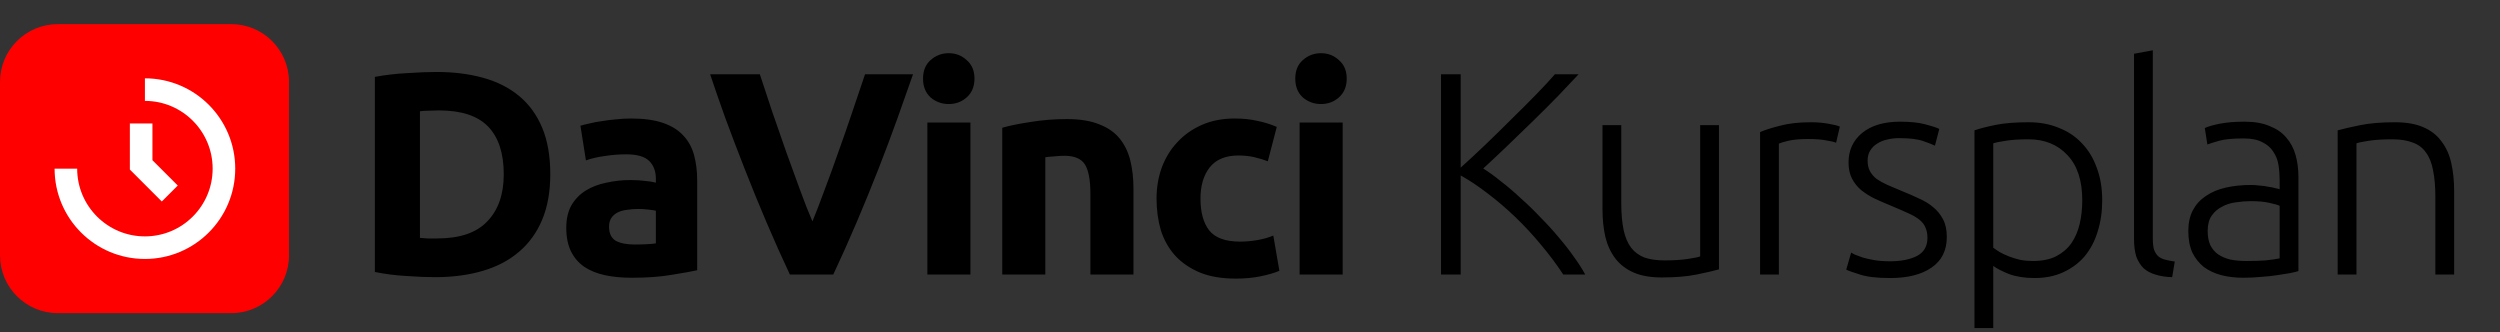
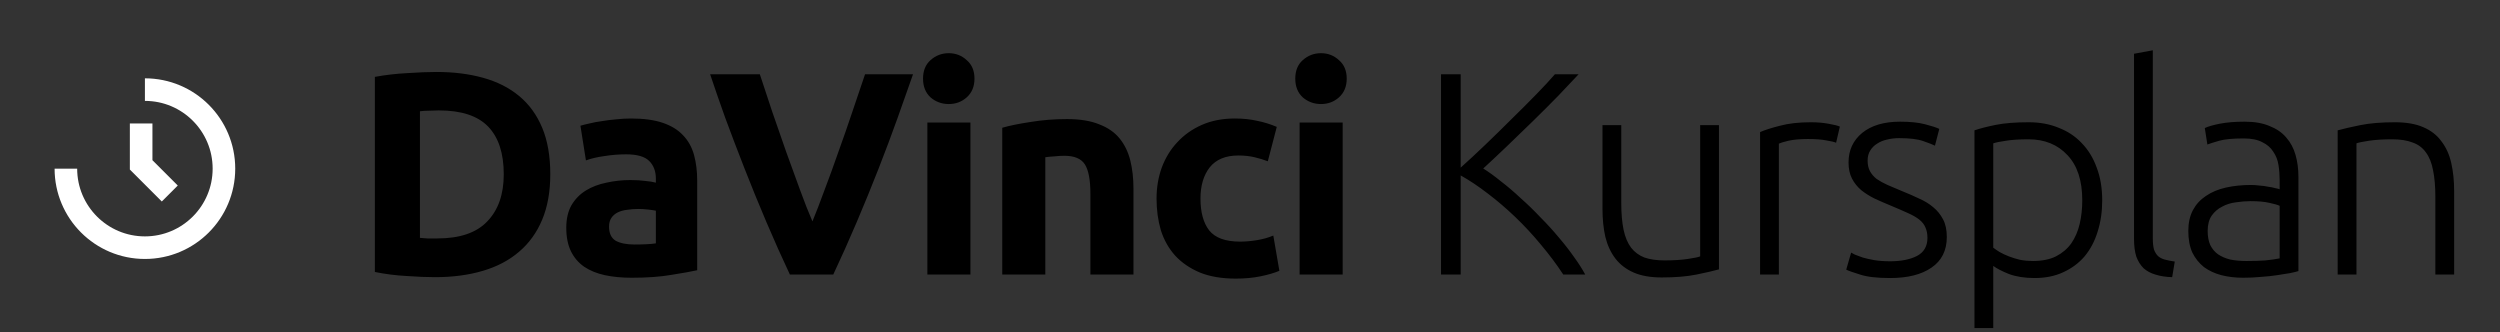
<svg xmlns="http://www.w3.org/2000/svg" width="173" height="23" viewBox="0 0 173 23" fill="none">
  <rect x="0" y="0" width="173" height="23" fill="#333333" stroke="none" />
-   <path d="M0 5.67C0 3.461 1.791 1.67 4 1.67H16C18.209 1.67 20 3.461 20 5.67V17.67C20 19.879 18.209 21.67 16 21.67H4C1.791 21.67 0 19.879 0 17.67V5.67Z" fill="#FF0000" />
  <path d="M3.778 11.67V11.67C3.778 15.122 6.576 17.92 10.028 17.92C13.479 17.92 16.278 15.122 16.278 11.67C16.278 8.218 13.479 5.42 10.028 5.42V6.982C12.617 6.982 14.715 9.081 14.715 11.67C14.715 14.259 12.617 16.358 10.028 16.358C7.439 16.358 5.34 14.259 5.34 11.67V11.67L3.778 11.67Z" fill="white" />
  <path d="M10.549 8.545H8.986V11.733L11.196 13.943L12.301 12.838L10.549 11.086V8.545Z" fill="white" />
  <path d="M29.06 16.46C29.207 16.473 29.373 16.487 29.56 16.5C29.76 16.5 29.993 16.5 30.26 16.5C31.82 16.5 32.973 16.107 33.72 15.32C34.48 14.533 34.86 13.447 34.86 12.06C34.86 10.607 34.5 9.507 33.78 8.76C33.06 8.013 31.92 7.64 30.36 7.64C30.147 7.64 29.927 7.647 29.7 7.66C29.473 7.66 29.26 7.673 29.06 7.7V16.46ZM38.08 12.06C38.08 13.26 37.893 14.307 37.52 15.2C37.147 16.093 36.613 16.833 35.92 17.42C35.24 18.007 34.407 18.447 33.42 18.74C32.433 19.033 31.327 19.18 30.1 19.18C29.54 19.18 28.887 19.153 28.14 19.1C27.393 19.06 26.66 18.967 25.94 18.82V5.32C26.66 5.187 27.407 5.1 28.18 5.06C28.967 5.007 29.64 4.98 30.2 4.98C31.387 4.98 32.46 5.113 33.42 5.38C34.393 5.647 35.227 6.067 35.92 6.64C36.613 7.213 37.147 7.947 37.52 8.84C37.893 9.733 38.08 10.807 38.08 12.06ZM43.906 16.92C44.199 16.92 44.479 16.913 44.746 16.9C45.013 16.887 45.226 16.867 45.386 16.84V14.58C45.266 14.553 45.086 14.527 44.846 14.5C44.606 14.473 44.386 14.46 44.186 14.46C43.906 14.46 43.639 14.48 43.386 14.52C43.146 14.547 42.933 14.607 42.746 14.7C42.559 14.793 42.413 14.92 42.306 15.08C42.199 15.24 42.146 15.44 42.146 15.68C42.146 16.147 42.299 16.473 42.606 16.66C42.926 16.833 43.359 16.92 43.906 16.92ZM43.666 8.2C44.546 8.2 45.279 8.3 45.866 8.5C46.453 8.7 46.919 8.987 47.266 9.36C47.626 9.733 47.879 10.187 48.026 10.72C48.173 11.253 48.246 11.847 48.246 12.5V18.7C47.819 18.793 47.226 18.9 46.466 19.02C45.706 19.153 44.786 19.22 43.706 19.22C43.026 19.22 42.406 19.16 41.846 19.04C41.299 18.92 40.826 18.727 40.426 18.46C40.026 18.18 39.719 17.82 39.506 17.38C39.293 16.94 39.186 16.4 39.186 15.76C39.186 15.147 39.306 14.627 39.546 14.2C39.799 13.773 40.133 13.433 40.546 13.18C40.959 12.927 41.433 12.747 41.966 12.64C42.499 12.52 43.053 12.46 43.626 12.46C44.013 12.46 44.353 12.48 44.646 12.52C44.953 12.547 45.199 12.587 45.386 12.64V12.36C45.386 11.853 45.233 11.447 44.926 11.14C44.619 10.833 44.086 10.68 43.326 10.68C42.819 10.68 42.319 10.72 41.826 10.8C41.333 10.867 40.906 10.967 40.546 11.1L40.166 8.7C40.339 8.647 40.553 8.593 40.806 8.54C41.073 8.473 41.359 8.42 41.666 8.38C41.973 8.327 42.293 8.287 42.626 8.26C42.973 8.22 43.319 8.2 43.666 8.2ZM54.661 19C54.114 17.84 53.574 16.633 53.041 15.38C52.507 14.127 52.001 12.887 51.521 11.66C51.041 10.433 50.594 9.26 50.181 8.14C49.781 7.02 49.434 6.02 49.141 5.14H52.581C52.847 5.94 53.134 6.807 53.441 7.74C53.761 8.66 54.081 9.58 54.401 10.5C54.734 11.42 55.054 12.3 55.361 13.14C55.667 13.98 55.954 14.707 56.221 15.32C56.474 14.707 56.754 13.98 57.061 13.14C57.381 12.3 57.701 11.42 58.021 10.5C58.354 9.58 58.674 8.66 58.981 7.74C59.301 6.807 59.594 5.94 59.861 5.14H63.181C62.874 6.02 62.521 7.02 62.121 8.14C61.721 9.26 61.281 10.433 60.801 11.66C60.321 12.887 59.814 14.127 59.281 15.38C58.747 16.633 58.207 17.84 57.661 19H54.661ZM67.154 19H64.174V8.48H67.154V19ZM67.434 5.44C67.434 5.987 67.254 6.42 66.894 6.74C66.548 7.047 66.134 7.2 65.654 7.2C65.174 7.2 64.754 7.047 64.394 6.74C64.048 6.42 63.874 5.987 63.874 5.44C63.874 4.893 64.048 4.467 64.394 4.16C64.754 3.84 65.174 3.68 65.654 3.68C66.134 3.68 66.548 3.84 66.894 4.16C67.254 4.467 67.434 4.893 67.434 5.44ZM69.356 8.84C69.862 8.693 70.516 8.56 71.316 8.44C72.116 8.307 72.956 8.24 73.836 8.24C74.729 8.24 75.469 8.36 76.056 8.6C76.656 8.827 77.129 9.153 77.476 9.58C77.822 10.007 78.069 10.513 78.216 11.1C78.362 11.687 78.436 12.34 78.436 13.06V19H75.456V13.42C75.456 12.46 75.329 11.78 75.076 11.38C74.822 10.98 74.349 10.78 73.656 10.78C73.442 10.78 73.216 10.793 72.976 10.82C72.736 10.833 72.522 10.853 72.336 10.88V19H69.356V8.84ZM80.033 13.74C80.033 12.98 80.153 12.267 80.393 11.6C80.646 10.92 81.006 10.333 81.473 9.84C81.94 9.333 82.506 8.933 83.173 8.64C83.84 8.347 84.6 8.2 85.453 8.2C86.013 8.2 86.526 8.253 86.993 8.36C87.46 8.453 87.913 8.593 88.353 8.78L87.733 11.16C87.453 11.053 87.146 10.96 86.813 10.88C86.48 10.8 86.106 10.76 85.693 10.76C84.813 10.76 84.153 11.033 83.713 11.58C83.286 12.127 83.073 12.847 83.073 13.74C83.073 14.687 83.273 15.42 83.673 15.94C84.086 16.46 84.8 16.72 85.813 16.72C86.173 16.72 86.56 16.687 86.973 16.62C87.386 16.553 87.766 16.447 88.113 16.3L88.533 18.74C88.186 18.887 87.753 19.013 87.233 19.12C86.713 19.227 86.14 19.28 85.513 19.28C84.553 19.28 83.726 19.14 83.033 18.86C82.34 18.567 81.766 18.173 81.313 17.68C80.873 17.187 80.546 16.607 80.333 15.94C80.133 15.26 80.033 14.527 80.033 13.74ZM92.913 19H89.933V8.48H92.913V19ZM93.193 5.44C93.193 5.987 93.013 6.42 92.653 6.74C92.306 7.047 91.893 7.2 91.413 7.2C90.933 7.2 90.513 7.047 90.153 6.74C89.806 6.42 89.633 5.987 89.633 5.44C89.633 4.893 89.806 4.467 90.153 4.16C90.513 3.84 90.933 3.68 91.413 3.68C91.893 3.68 92.306 3.84 92.653 4.16C93.013 4.467 93.193 4.893 93.193 5.44ZM108.179 19C107.726 18.307 107.212 17.62 106.639 16.94C106.079 16.26 105.486 15.62 104.859 15.02C104.232 14.42 103.592 13.873 102.939 13.38C102.299 12.887 101.679 12.473 101.079 12.14V19H99.719V5.14H101.079V11.6C101.586 11.147 102.146 10.627 102.759 10.04C103.386 9.44 103.999 8.84 104.599 8.24C105.212 7.64 105.786 7.067 106.319 6.52C106.852 5.973 107.279 5.513 107.599 5.14H109.239C108.852 5.553 108.386 6.047 107.839 6.62C107.292 7.18 106.712 7.76 106.099 8.36C105.486 8.96 104.872 9.553 104.259 10.14C103.659 10.713 103.119 11.22 102.639 11.66C103.026 11.9 103.439 12.2 103.879 12.56C104.332 12.907 104.786 13.293 105.239 13.72C105.706 14.133 106.159 14.573 106.599 15.04C107.052 15.493 107.472 15.953 107.859 16.42C108.259 16.887 108.612 17.34 108.919 17.78C109.239 18.22 109.499 18.627 109.699 19H108.179ZM118.952 18.64C118.565 18.747 118.045 18.867 117.392 19C116.738 19.133 115.938 19.2 114.992 19.2C114.218 19.2 113.572 19.087 113.052 18.86C112.532 18.633 112.112 18.313 111.792 17.9C111.472 17.487 111.238 16.987 111.092 16.4C110.958 15.813 110.892 15.167 110.892 14.46V8.66H112.192V14.04C112.192 14.773 112.245 15.393 112.352 15.9C112.458 16.407 112.632 16.82 112.872 17.14C113.112 17.447 113.418 17.673 113.792 17.82C114.178 17.953 114.645 18.02 115.192 18.02C115.805 18.02 116.338 17.987 116.792 17.92C117.245 17.853 117.532 17.793 117.652 17.74V8.66H118.952V18.64ZM125.318 8.46C125.745 8.46 126.145 8.493 126.518 8.56C126.905 8.627 127.172 8.693 127.318 8.76L127.058 9.88C126.952 9.827 126.732 9.773 126.398 9.72C126.078 9.653 125.652 9.62 125.118 9.62C124.558 9.62 124.105 9.66 123.758 9.74C123.425 9.82 123.205 9.887 123.098 9.94V19H121.798V9.14C122.132 8.993 122.592 8.847 123.178 8.7C123.765 8.54 124.478 8.46 125.318 8.46ZM130.799 18.08C131.545 18.08 132.159 17.96 132.639 17.72C133.132 17.467 133.379 17.047 133.379 16.46C133.379 16.18 133.332 15.94 133.239 15.74C133.159 15.54 133.019 15.36 132.819 15.2C132.619 15.04 132.352 14.887 132.019 14.74C131.699 14.593 131.299 14.42 130.819 14.22C130.432 14.06 130.065 13.9 129.719 13.74C129.372 13.567 129.065 13.373 128.799 13.16C128.532 12.933 128.319 12.667 128.159 12.36C127.999 12.053 127.919 11.68 127.919 11.24C127.919 10.4 128.232 9.72 128.859 9.2C129.499 8.68 130.372 8.42 131.479 8.42C132.185 8.42 132.765 8.48 133.219 8.6C133.685 8.72 134.012 8.827 134.199 8.92L133.899 10.08C133.739 10 133.465 9.893 133.079 9.76C132.705 9.627 132.152 9.56 131.419 9.56C131.125 9.56 130.845 9.593 130.579 9.66C130.325 9.713 130.099 9.807 129.899 9.94C129.699 10.06 129.539 10.22 129.419 10.42C129.299 10.607 129.239 10.84 129.239 11.12C129.239 11.4 129.292 11.64 129.399 11.84C129.505 12.04 129.659 12.22 129.859 12.38C130.072 12.527 130.325 12.667 130.619 12.8C130.925 12.933 131.272 13.08 131.659 13.24C132.059 13.4 132.439 13.567 132.799 13.74C133.172 13.9 133.499 14.1 133.779 14.34C134.059 14.567 134.285 14.847 134.459 15.18C134.632 15.5 134.719 15.907 134.719 16.4C134.719 17.333 134.365 18.04 133.659 18.52C132.965 19 132.012 19.24 130.799 19.24C129.892 19.24 129.199 19.16 128.719 19C128.239 18.853 127.919 18.74 127.759 18.66L128.099 17.48C128.139 17.507 128.225 17.553 128.359 17.62C128.492 17.673 128.672 17.74 128.899 17.82C129.125 17.887 129.392 17.947 129.699 18C130.019 18.053 130.385 18.08 130.799 18.08ZM137.933 17.14C138.053 17.233 138.2 17.333 138.373 17.44C138.56 17.547 138.773 17.647 139.013 17.74C139.253 17.833 139.513 17.913 139.793 17.98C140.073 18.033 140.367 18.06 140.673 18.06C141.313 18.06 141.847 17.953 142.273 17.74C142.713 17.513 143.067 17.213 143.333 16.84C143.6 16.453 143.793 16.007 143.913 15.5C144.033 14.98 144.093 14.433 144.093 13.86C144.093 12.5 143.753 11.46 143.073 10.74C142.393 10.007 141.493 9.64 140.373 9.64C139.733 9.64 139.213 9.673 138.813 9.74C138.427 9.793 138.133 9.853 137.933 9.92V17.14ZM137.933 22.7H136.633V9.02C137.02 8.887 137.513 8.76 138.113 8.64C138.713 8.52 139.473 8.46 140.393 8.46C141.153 8.46 141.84 8.587 142.453 8.84C143.08 9.08 143.613 9.433 144.053 9.9C144.507 10.367 144.853 10.933 145.093 11.6C145.347 12.267 145.473 13.02 145.473 13.86C145.473 14.647 145.367 15.373 145.153 16.04C144.953 16.693 144.653 17.26 144.253 17.74C143.853 18.207 143.36 18.573 142.773 18.84C142.2 19.107 141.54 19.24 140.793 19.24C140.113 19.24 139.52 19.147 139.013 18.96C138.52 18.76 138.16 18.573 137.933 18.4V22.7ZM150.314 19.18C149.874 19.167 149.487 19.107 149.154 19C148.834 18.907 148.56 18.76 148.334 18.56C148.12 18.347 147.954 18.08 147.834 17.76C147.727 17.427 147.674 17.013 147.674 16.52V3.72L148.974 3.48V16.48C148.974 16.8 149 17.06 149.054 17.26C149.12 17.447 149.214 17.6 149.334 17.72C149.454 17.827 149.607 17.907 149.794 17.96C149.994 18.013 150.227 18.06 150.494 18.1L150.314 19.18ZM155.451 18.06C155.958 18.06 156.398 18.047 156.771 18.02C157.158 17.98 157.485 17.933 157.751 17.88V14.24C157.605 14.173 157.371 14.107 157.051 14.04C156.731 13.96 156.291 13.92 155.731 13.92C155.411 13.92 155.078 13.947 154.731 14C154.385 14.04 154.065 14.14 153.771 14.3C153.478 14.447 153.238 14.653 153.051 14.92C152.865 15.187 152.771 15.54 152.771 15.98C152.771 16.367 152.831 16.693 152.951 16.96C153.085 17.227 153.265 17.44 153.491 17.6C153.731 17.76 154.011 17.88 154.331 17.96C154.665 18.027 155.038 18.06 155.451 18.06ZM155.331 8.42C156.011 8.42 156.585 8.52 157.051 8.72C157.531 8.907 157.918 9.173 158.211 9.52C158.505 9.853 158.718 10.253 158.851 10.72C158.985 11.187 159.051 11.693 159.051 12.24V18.76C158.918 18.8 158.725 18.847 158.471 18.9C158.218 18.94 157.925 18.987 157.591 19.04C157.258 19.093 156.885 19.133 156.471 19.16C156.071 19.2 155.658 19.22 155.231 19.22C154.685 19.22 154.178 19.16 153.711 19.04C153.258 18.92 152.858 18.733 152.511 18.48C152.178 18.213 151.911 17.88 151.711 17.48C151.525 17.067 151.431 16.567 151.431 15.98C151.431 15.42 151.538 14.94 151.751 14.54C151.965 14.14 152.265 13.813 152.651 13.56C153.038 13.293 153.498 13.1 154.031 12.98C154.565 12.86 155.145 12.8 155.771 12.8C155.958 12.8 156.151 12.813 156.351 12.84C156.565 12.853 156.765 12.88 156.951 12.92C157.151 12.947 157.318 12.98 157.451 13.02C157.598 13.047 157.698 13.073 157.751 13.1V12.46C157.751 12.1 157.725 11.753 157.671 11.42C157.618 11.073 157.498 10.767 157.311 10.5C157.138 10.22 156.885 10 156.551 9.84C156.231 9.667 155.805 9.58 155.271 9.58C154.511 9.58 153.945 9.633 153.571 9.74C153.198 9.847 152.925 9.933 152.751 10L152.571 8.86C152.798 8.753 153.145 8.653 153.611 8.56C154.091 8.467 154.665 8.42 155.331 8.42ZM161.767 9.02C162.154 8.913 162.674 8.793 163.327 8.66C163.98 8.527 164.78 8.46 165.727 8.46C166.514 8.46 167.167 8.573 167.687 8.8C168.22 9.027 168.64 9.353 168.947 9.78C169.267 10.193 169.494 10.693 169.627 11.28C169.76 11.867 169.827 12.513 169.827 13.22V19H168.527V13.64C168.527 12.907 168.474 12.287 168.367 11.78C168.274 11.273 168.107 10.86 167.867 10.54C167.64 10.22 167.334 9.993 166.947 9.86C166.574 9.713 166.1 9.64 165.527 9.64C164.914 9.64 164.38 9.673 163.927 9.74C163.487 9.807 163.2 9.867 163.067 9.92V19H161.767V9.02Z" fill="black" />
</svg>